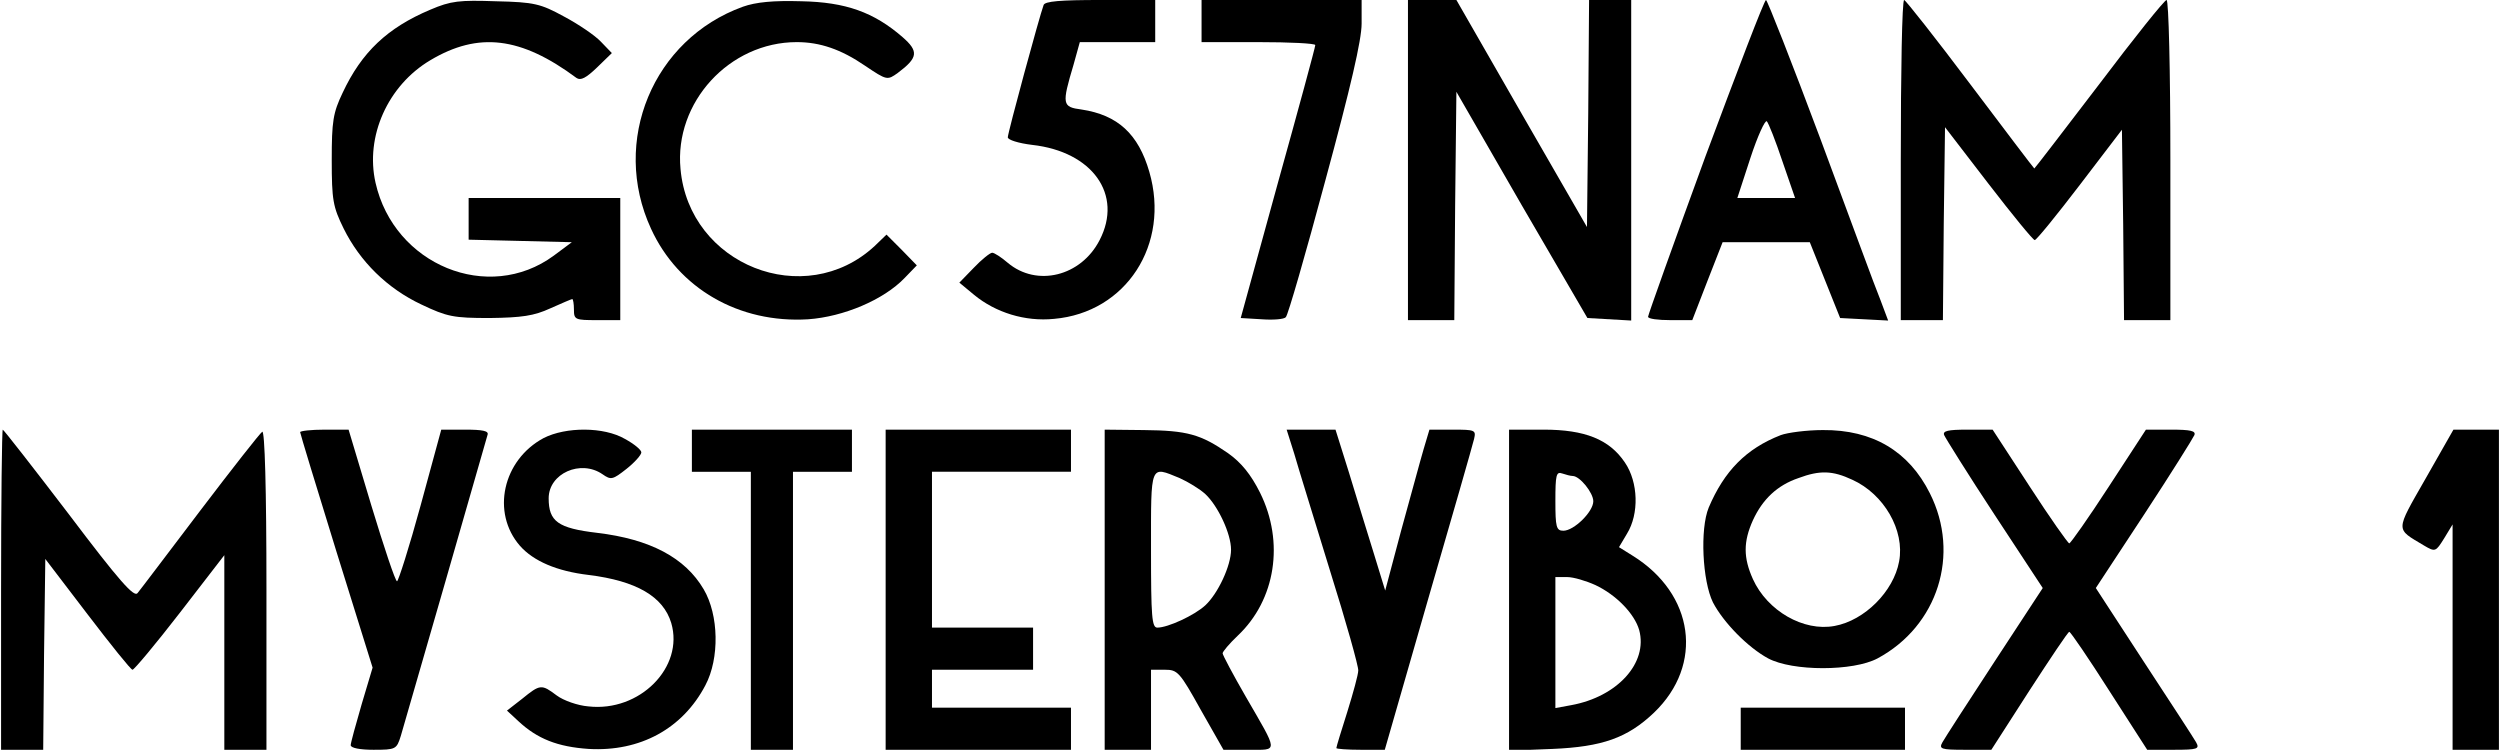
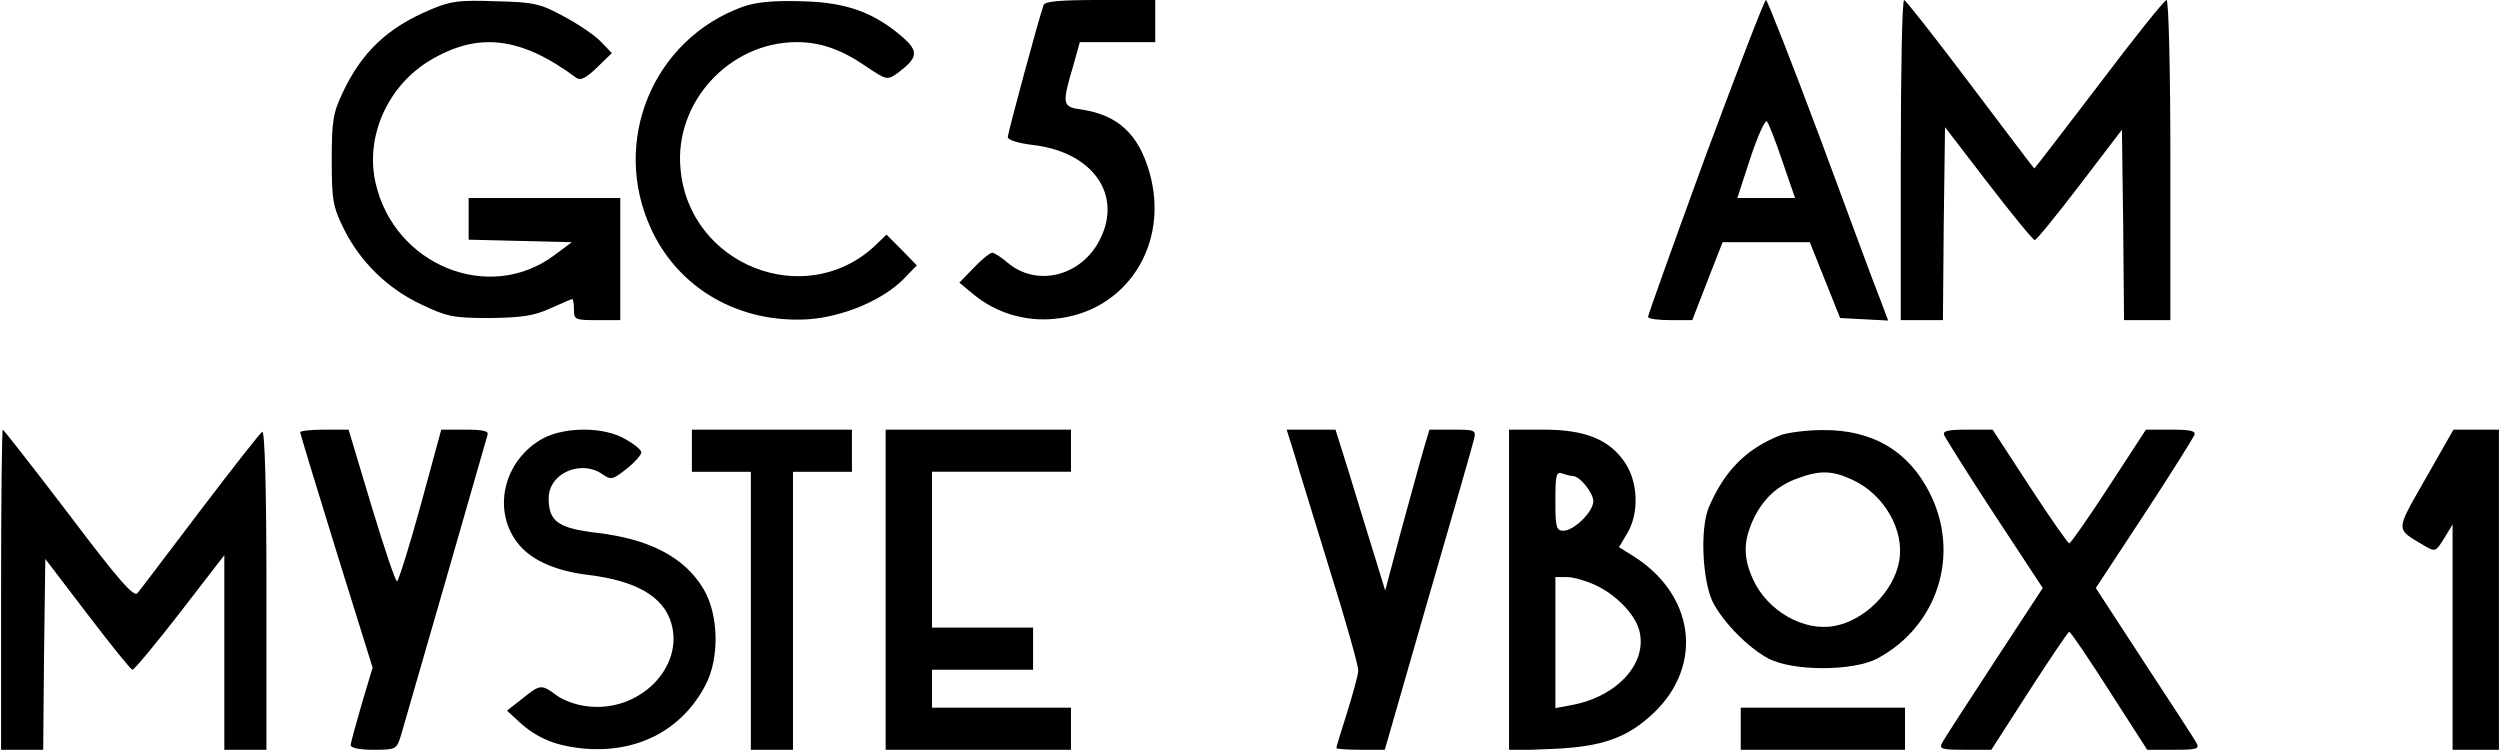
<svg xmlns="http://www.w3.org/2000/svg" version="1.0" width="156.714mm" height="47.000mm" viewBox="0 0 593 178" preserveAspectRatio="xMidYMid meet">
  <g transform="translate(0,178) scale(0.1,-0.1)" fill="#000000" stroke="none">
    <path d="M1019 1757 c-102 -43 -163 -101 -208 -197 -23 -48 -26 -68 -26 -160 0 -95 3 -111 28 -162 39 -79 104 -143 185 -181 61 -29 76 -32 162 -32 76 1 105 5 144 23 27 12 50 22 52 22 2 0 4 -11 4 -25 0 -24 3 -25 55 -25 l55 0 0 145 0 145 -180 0 -180 0 0 -50 0 -49 123 -3 122 -3 -43 -32 c-155 -114 -379 -22 -423 173 -25 110 29 231 130 291 114 68 215 56 347 -42 10 -7 23 0 49 25 l35 34 -26 27 c-14 15 -54 42 -88 60 -55 30 -70 34 -161 36 -87 3 -107 1 -156 -20z" />
    <path d="M1761 1764 c-213 -77 -314 -319 -218 -527 65 -142 209 -225 373 -215 84 6 179 46 229 98 l29 30 -36 37 -36 36 -28 -27 c-166 -154 -441 -45 -461 183 -15 158 116 301 276 301 55 0 105 -17 162 -56 52 -35 53 -35 78 -17 48 36 50 51 11 85 -68 59 -135 83 -240 85 -67 2 -108 -2 -139 -13z" />
    <path d="M2475 1768 c-10 -27 -85 -303 -85 -314 0 -6 25 -14 58 -18 143 -16 216 -118 160 -226 -44 -86 -149 -112 -218 -54 -15 13 -32 24 -37 24 -5 0 -25 -16 -44 -36 l-34 -35 35 -29 c51 -42 121 -64 190 -57 171 15 276 177 226 349 -26 90 -75 135 -161 148 -46 6 -47 12 -19 106 l15 54 90 0 89 0 0 50 0 50 -130 0 c-95 0 -132 -3 -135 -12z" />
-     <path d="M2850 1730 l0 -50 135 0 c74 0 135 -3 135 -7 0 -5 -40 -152 -89 -328 l-88 -320 50 -3 c27 -2 53 0 57 5 5 4 47 150 94 325 60 221 86 333 86 372 l0 56 -190 0 -190 0 0 -50z" />
-     <path d="M3340 1400 l0 -380 55 0 55 0 2 271 3 271 155 -269 156 -268 52 -3 52 -3 0 380 0 381 -50 0 -50 0 -2 -269 -3 -270 -155 269 -155 270 -57 0 -58 0 0 -380z" />
    <path d="M4046 1408 c-75 -205 -136 -376 -136 -380 0 -5 24 -8 53 -8 l52 0 36 93 36 92 104 0 103 0 36 -90 36 -90 57 -3 57 -3 -18 48 c-11 26 -74 198 -142 381 -68 182 -127 332 -130 332 -4 0 -68 -168 -144 -372z m183 -11 l30 -87 -69 0 -68 0 31 95 c17 52 35 91 39 87 4 -4 21 -47 37 -95z" />
    <path d="M4510 1400 l0 -380 50 0 50 0 2 229 3 229 103 -134 c57 -74 106 -134 110 -134 4 0 52 59 107 131 l100 131 3 -226 2 -226 55 0 55 0 0 380 c0 211 -4 380 -9 380 -5 0 -77 -90 -160 -200 -84 -110 -153 -200 -154 -200 -1 0 -69 90 -152 200 -82 109 -153 199 -157 200 -5 0 -8 -171 -8 -380z" />
    <path d="M0 380 l0 -380 50 0 50 0 2 226 3 227 100 -131 c55 -72 103 -132 107 -132 4 0 55 61 113 136 l105 136 0 -231 0 -231 50 0 50 0 0 381 c0 240 -4 378 -10 374 -5 -3 -71 -87 -147 -187 -76 -100 -143 -189 -149 -196 -8 -11 -43 28 -163 187 -84 110 -155 201 -157 201 -2 0 -4 -171 -4 -380z" />
    <path d="M710 754 c0 -3 39 -131 86 -283 l86 -276 -26 -87 c-14 -48 -26 -92 -26 -97 0 -7 23 -11 54 -11 53 0 55 1 65 33 5 17 53 183 106 367 53 184 98 341 100 348 3 9 -12 12 -53 12 l-57 0 -49 -180 c-27 -99 -53 -180 -56 -180 -4 0 -31 81 -61 180 l-54 180 -57 0 c-32 0 -58 -3 -58 -6z" />
    <path d="M1288 740 c-97 -52 -125 -177 -56 -256 32 -36 87 -60 163 -69 113 -14 177 -51 196 -114 31 -105 -75 -212 -197 -198 -25 2 -59 14 -75 26 -36 27 -39 27 -82 -8 l-36 -28 27 -25 c45 -42 93 -61 167 -66 122 -7 223 48 277 151 34 64 32 167 -4 228 -44 75 -127 119 -253 134 -93 11 -115 27 -115 82 0 59 76 93 128 57 20 -14 24 -13 57 13 19 15 35 33 35 39 0 6 -17 20 -39 32 -50 29 -140 29 -193 2z" />
    <path d="M1640 710 l0 -50 70 0 70 0 0 -330 0 -330 50 0 50 0 0 330 0 330 70 0 70 0 0 50 0 50 -190 0 -190 0 0 -50z" />
    <path d="M2100 380 l0 -380 220 0 220 0 0 50 0 50 -165 0 -165 0 0 45 0 45 120 0 120 0 0 50 0 50 -120 0 -120 0 0 185 0 185 165 0 165 0 0 50 0 50 -220 0 -220 0 0 -380z" />
-     <path d="M2620 380 l0 -380 55 0 55 0 0 95 0 95 33 0 c30 0 35 -5 85 -95 l54 -95 60 0 c71 0 71 -9 -7 126 -30 52 -55 99 -55 103 0 4 16 23 36 42 90 85 111 222 53 339 -22 44 -45 72 -76 94 -65 45 -97 54 -200 55 l-93 1 0 -380z m178 265 c20 -9 48 -26 61 -38 30 -28 61 -94 61 -132 0 -38 -31 -104 -61 -132 -26 -24 -89 -53 -114 -53 -13 0 -15 25 -15 185 0 206 -3 199 68 170z" />
    <path d="M3070 703 c9 -32 48 -157 85 -278 38 -121 68 -228 67 -237 0 -9 -12 -53 -26 -98 -14 -44 -26 -83 -26 -86 0 -2 26 -4 58 -4 l57 0 103 358 c57 196 106 367 109 380 5 21 2 22 -50 22 l-56 0 -14 -47 c-8 -27 -31 -113 -53 -192 l-38 -143 -27 88 c-15 49 -42 135 -59 192 l-32 102 -58 0 -58 0 18 -57z" />
    <path d="M3580 379 l0 -381 103 4 c118 5 178 26 241 86 119 114 96 282 -51 373 l-32 20 19 32 c29 47 27 122 -5 169 -37 55 -95 78 -193 78 l-82 0 0 -381z m151 271 c17 0 49 -40 49 -60 0 -25 -46 -70 -71 -70 -17 0 -19 9 -19 71 0 61 2 70 16 65 9 -3 20 -6 25 -6z m54 -259 c49 -23 93 -68 104 -107 21 -78 -52 -158 -161 -178 l-38 -7 0 156 0 155 28 0 c15 0 45 -9 67 -19z" />
    <path d="M4225 747 c-82 -32 -134 -85 -171 -172 -21 -51 -15 -174 10 -225 25 -48 83 -107 131 -133 58 -31 202 -31 260 0 143 77 197 247 124 392 -50 100 -136 151 -254 150 -38 0 -84 -6 -100 -12z m170 -106 c75 -34 125 -120 111 -194 -13 -71 -82 -140 -153 -153 -74 -14 -160 36 -194 111 -23 51 -23 89 0 140 23 50 58 83 108 100 51 19 81 18 128 -4z" />
    <path d="M4613 747 c3 -7 56 -92 119 -188 l115 -175 -114 -174 c-63 -96 -119 -183 -124 -192 -9 -16 -4 -18 53 -18 l63 0 90 140 c50 77 92 140 95 140 3 0 46 -63 95 -140 l90 -140 63 0 c57 0 62 2 53 18 -5 9 -61 95 -124 191 l-114 175 115 175 c63 96 116 181 119 188 4 10 -9 13 -55 13 l-60 0 -88 -135 c-48 -74 -91 -135 -94 -135 -3 0 -46 61 -94 135 l-88 135 -60 0 c-46 0 -59 -3 -55 -13z" />
    <path d="M5756 644 c-73 -128 -72 -118 -4 -159 27 -16 28 -15 48 17 l20 33 0 -267 0 -268 55 0 55 0 0 380 0 380 -54 0 -54 0 -66 -116z" />
    <path d="M4130 50 l0 -50 195 0 195 0 0 50 0 50 -195 0 -195 0 0 -50z" />
  </g>
</svg>